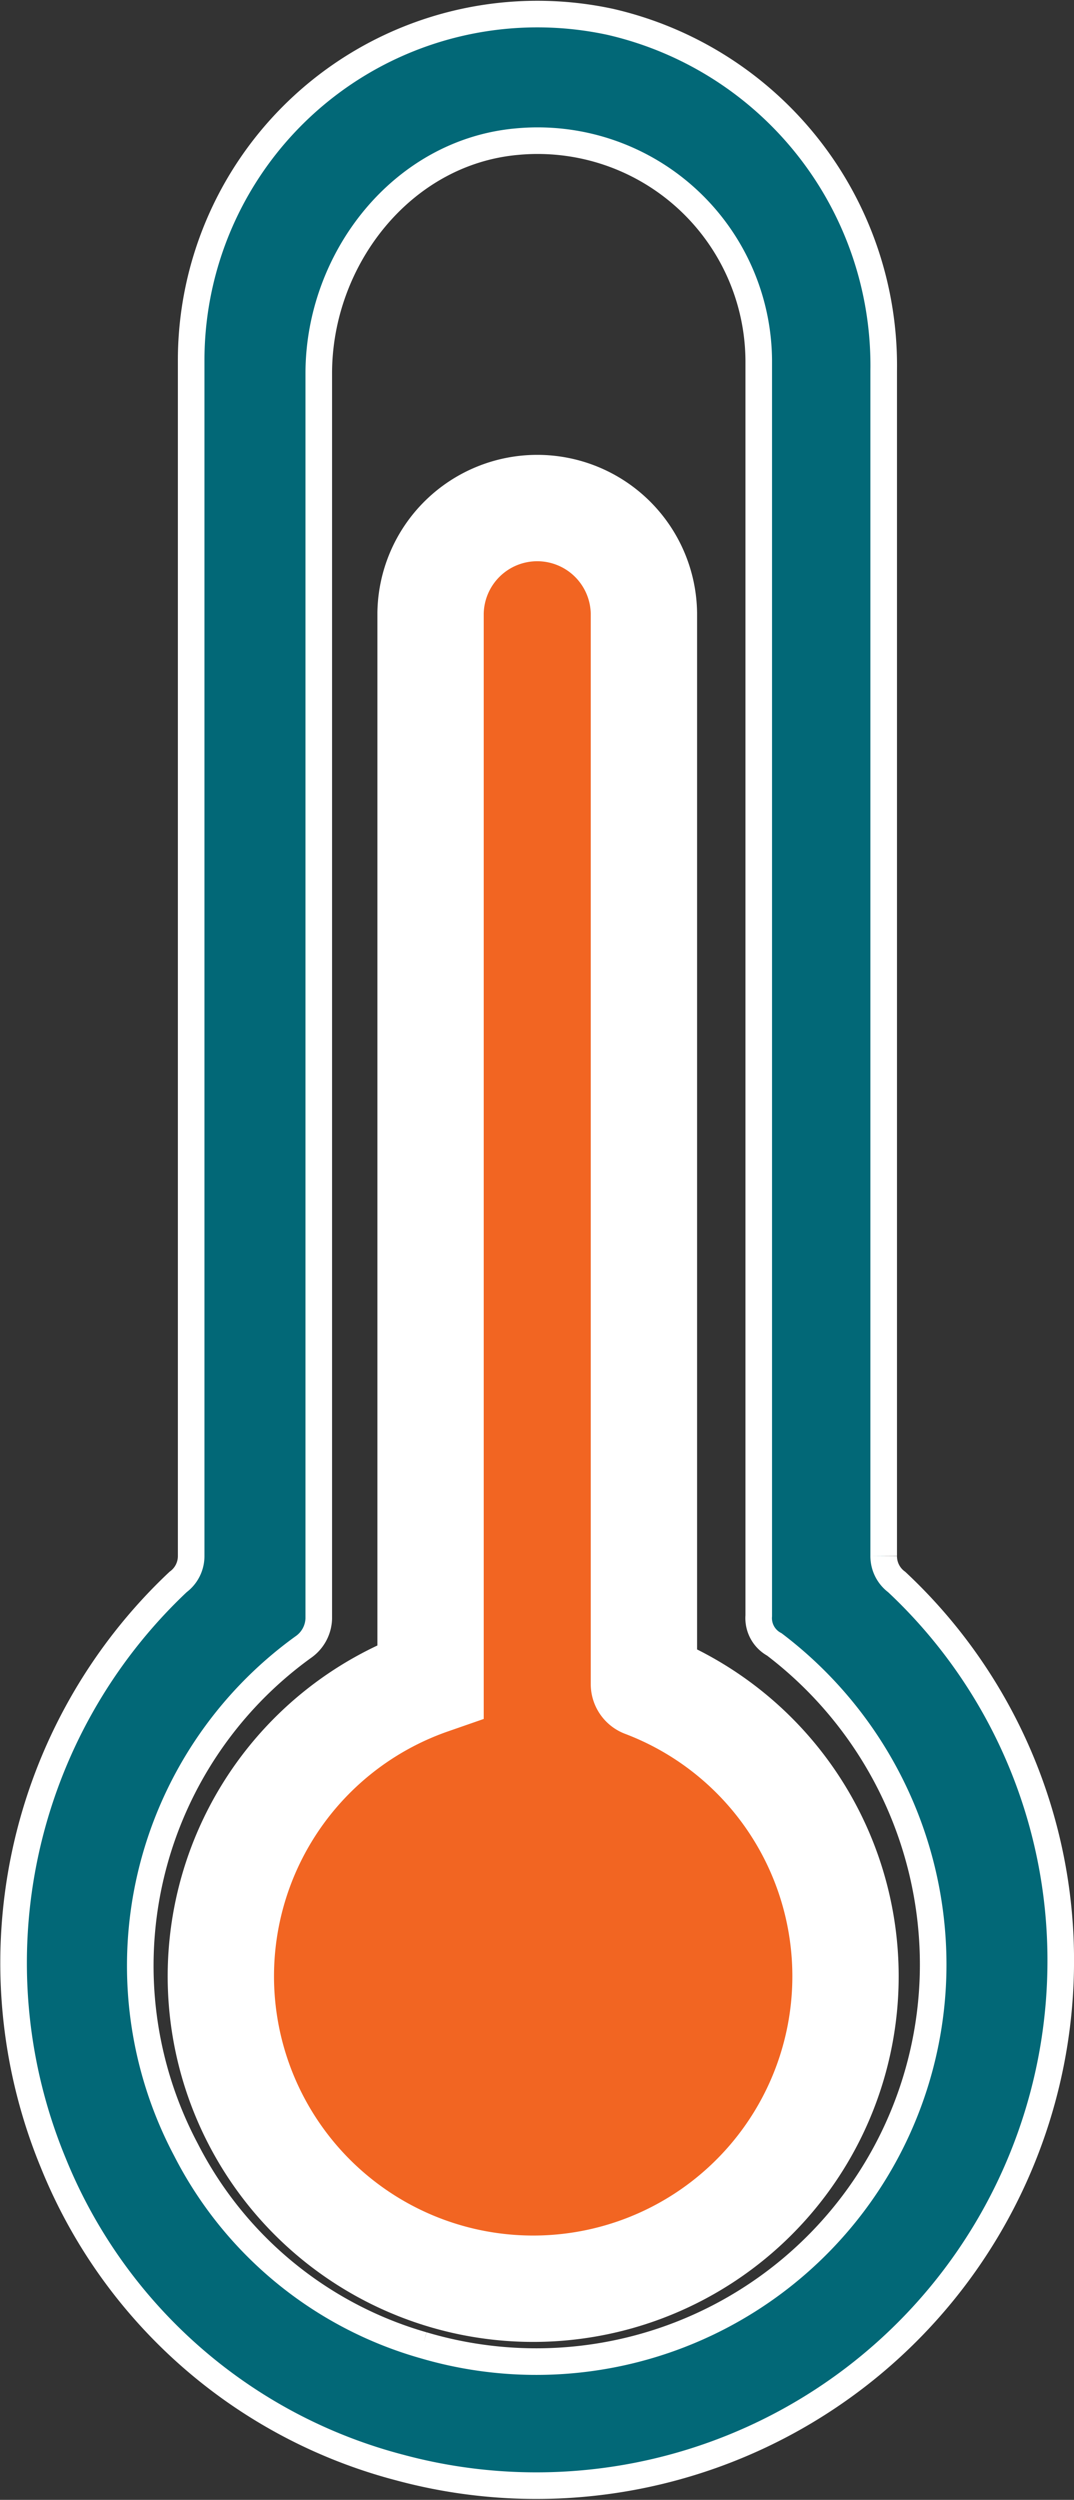
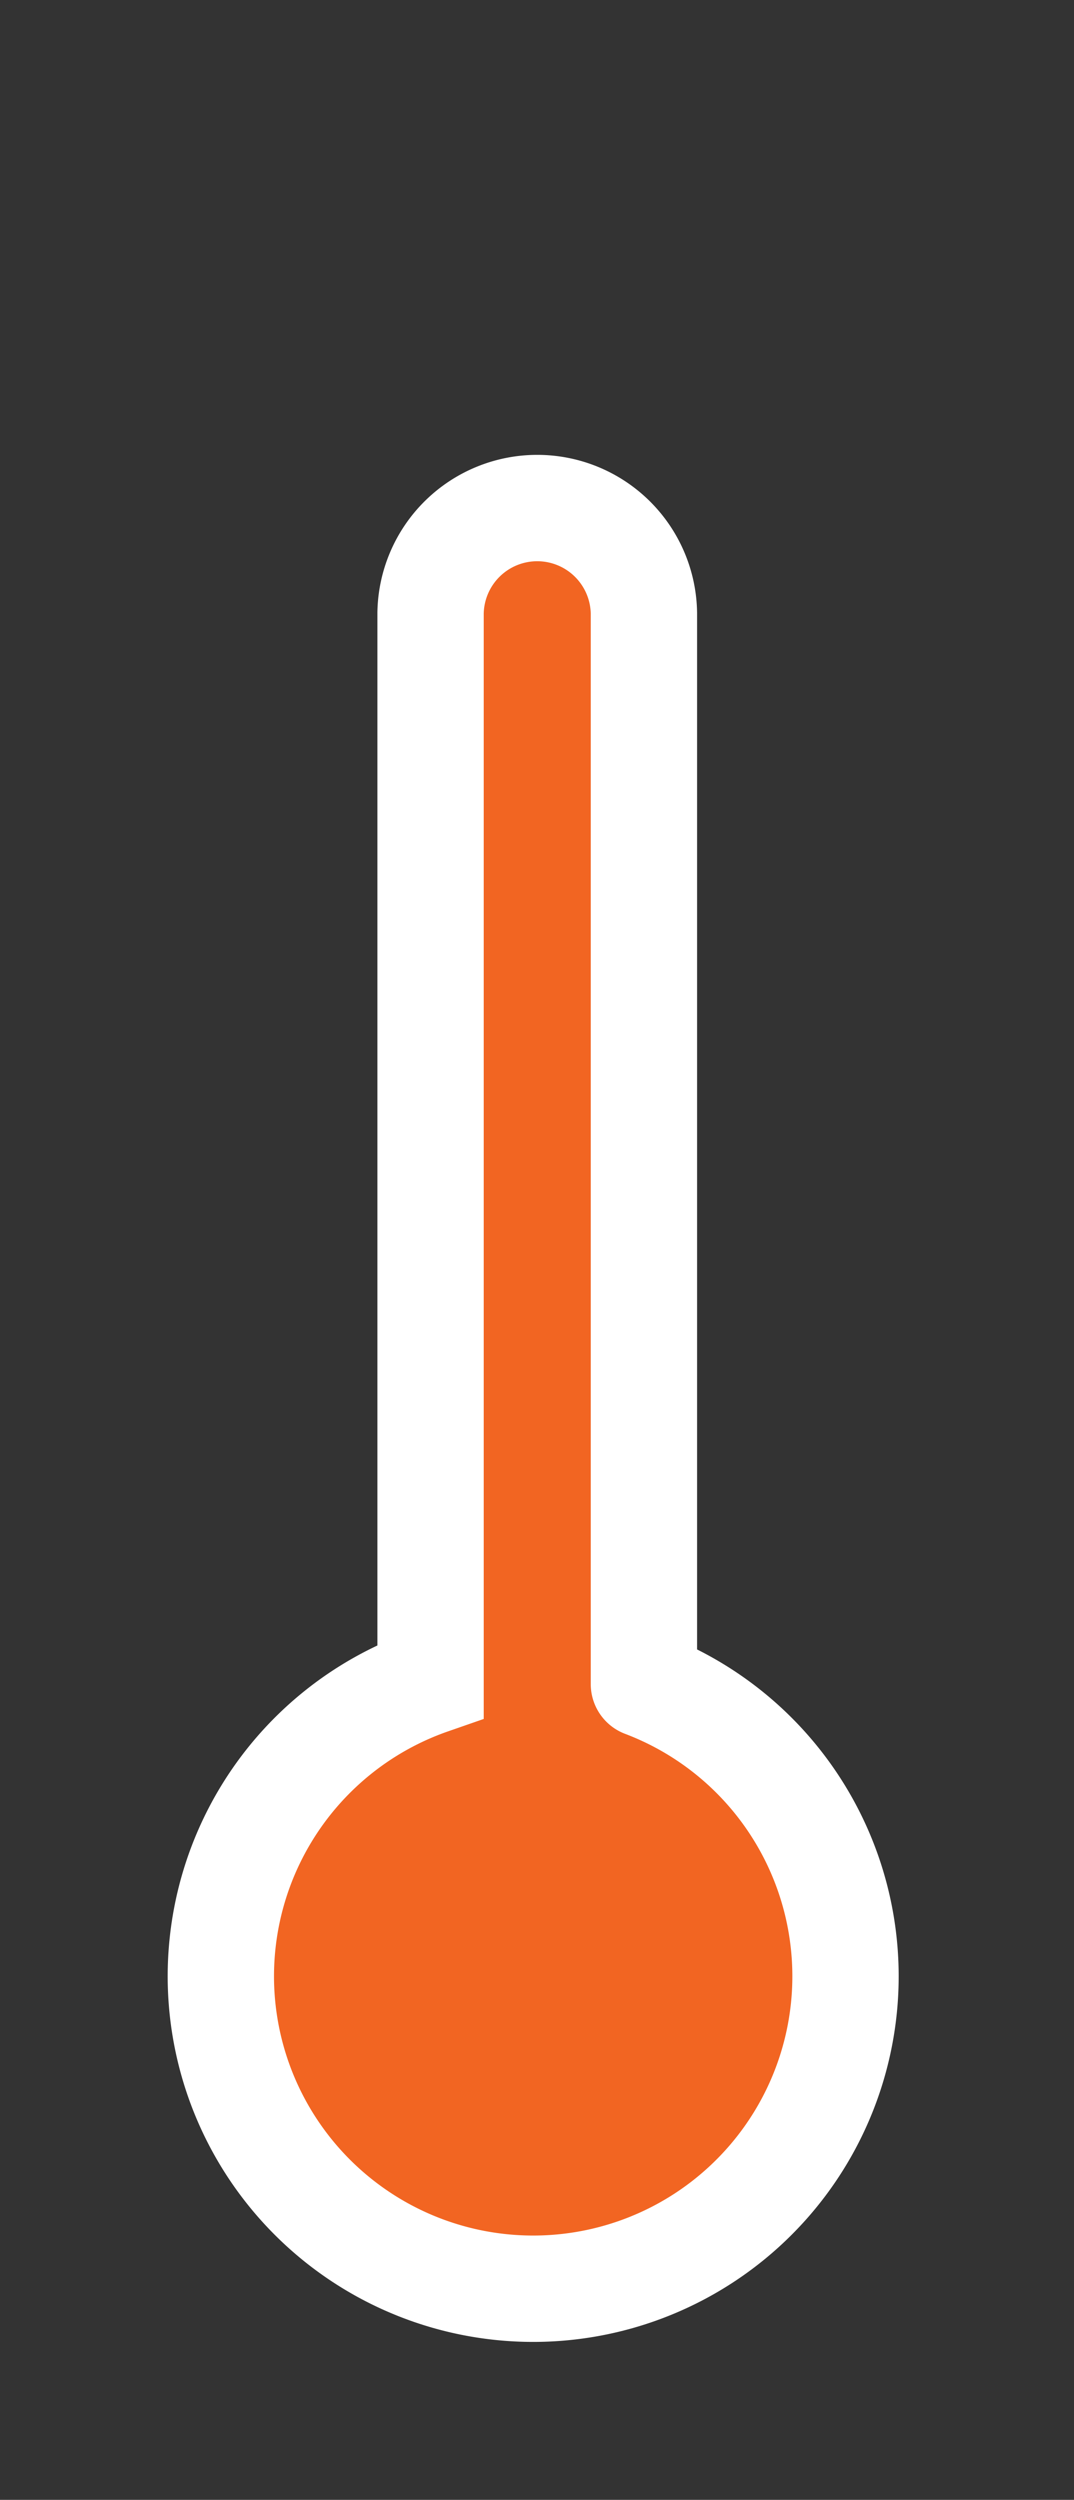
<svg xmlns="http://www.w3.org/2000/svg" width="40.407" height="94.014" viewBox="0 0 40.407 94.014">
  <rect x="0" y="0" width="40.407" height="94.014" fill="#333333" stroke="none" />
  <g id="dosage-thermometer-icon" transform="translate(-501.972 -402.964)">
-     <path id="Path_13912" data-name="Path 13912" d="M32.732,57.984V13.417A13.263,13.263,0,0,0,22.447.292,13.025,13.025,0,0,0,6.677,13.025V57.984a1.206,1.206,0,0,1-.49.979,19.68,19.68,0,0,0-4.7,21.843,19.331,19.331,0,0,0,13.027,11.46,19.731,19.731,0,0,0,24.879-19,19.466,19.466,0,0,0-6.171-14.3,1.206,1.206,0,0,1-.49-.979M15.395,87.663a14.506,14.506,0,0,1-8.913-7.346,14.778,14.778,0,0,1,4.408-18.9,1.353,1.353,0,0,0,.588-1.077V13.515c0-4.31,3.134-8.326,7.444-8.717a8.319,8.319,0,0,1,9.109,8.228V60.237a1.125,1.125,0,0,0,.588,1.077,15.124,15.124,0,0,1,5.975,12.048,14.934,14.934,0,0,1-19.2,14.3" transform="translate(502.487 403.494)" fill="#026877" stroke="#fff" stroke-width="1" />
    <path id="Path_13913" data-name="Path 13913" d="M25.325,69.761V29.483a4.014,4.014,0,0,0-8.027,0V69.65a11.751,11.751,0,1,0,8.027.111" transform="translate(500.873 396.538)" fill="#f26522" stroke="#fff" stroke-linecap="round" stroke-width="4" />
  </g>
</svg>